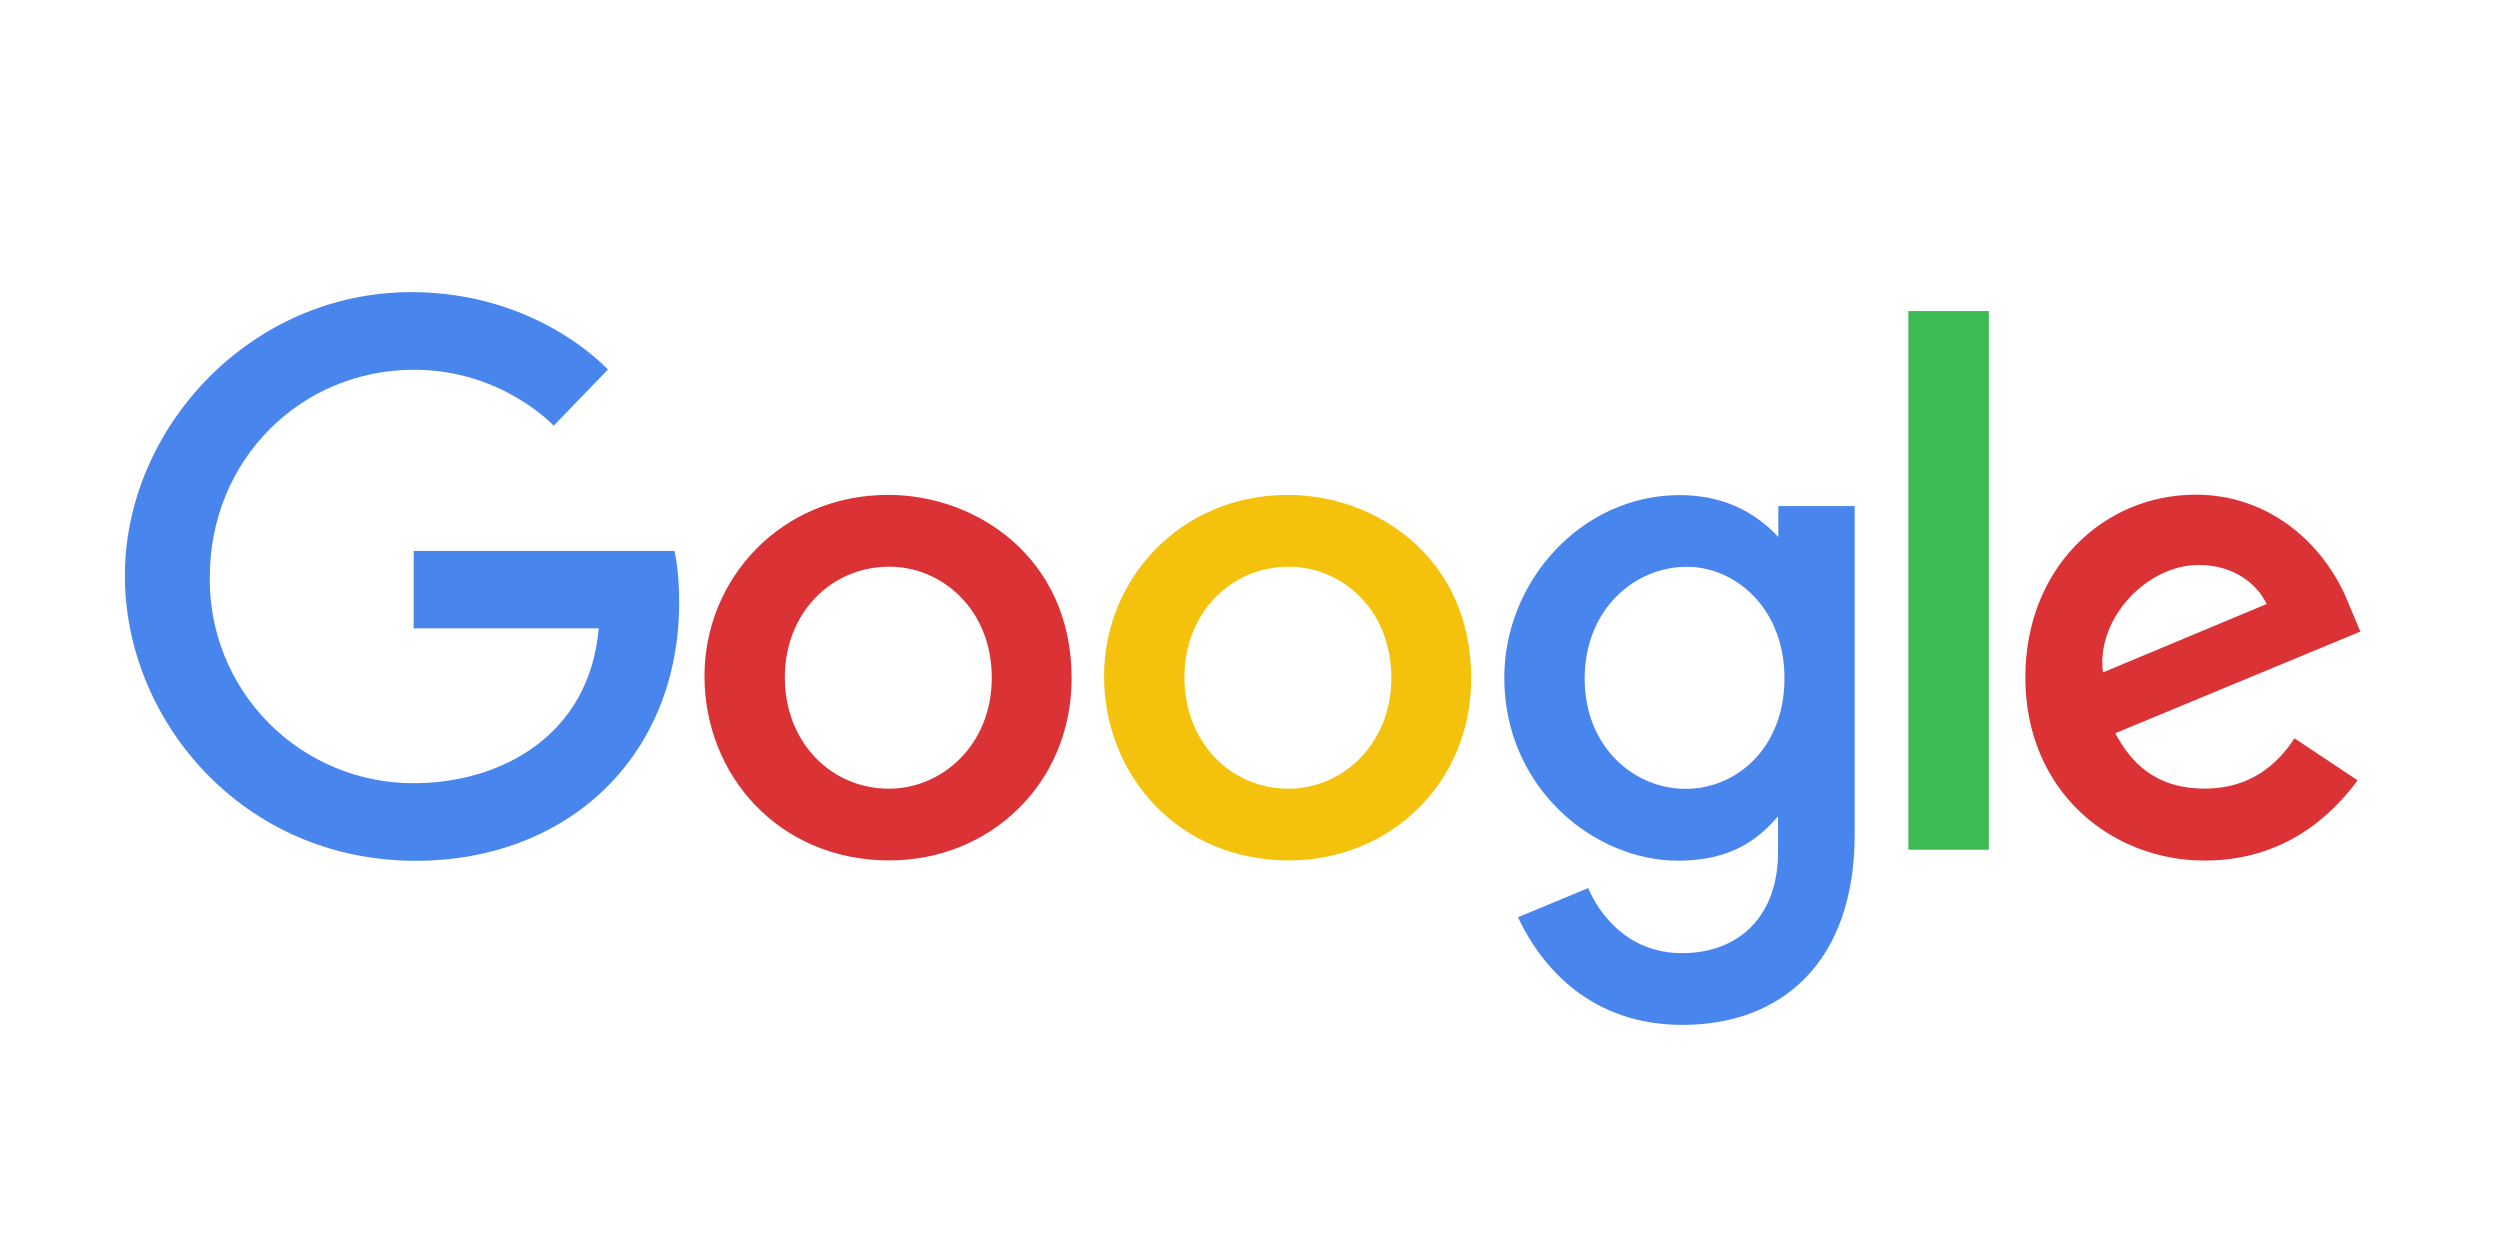
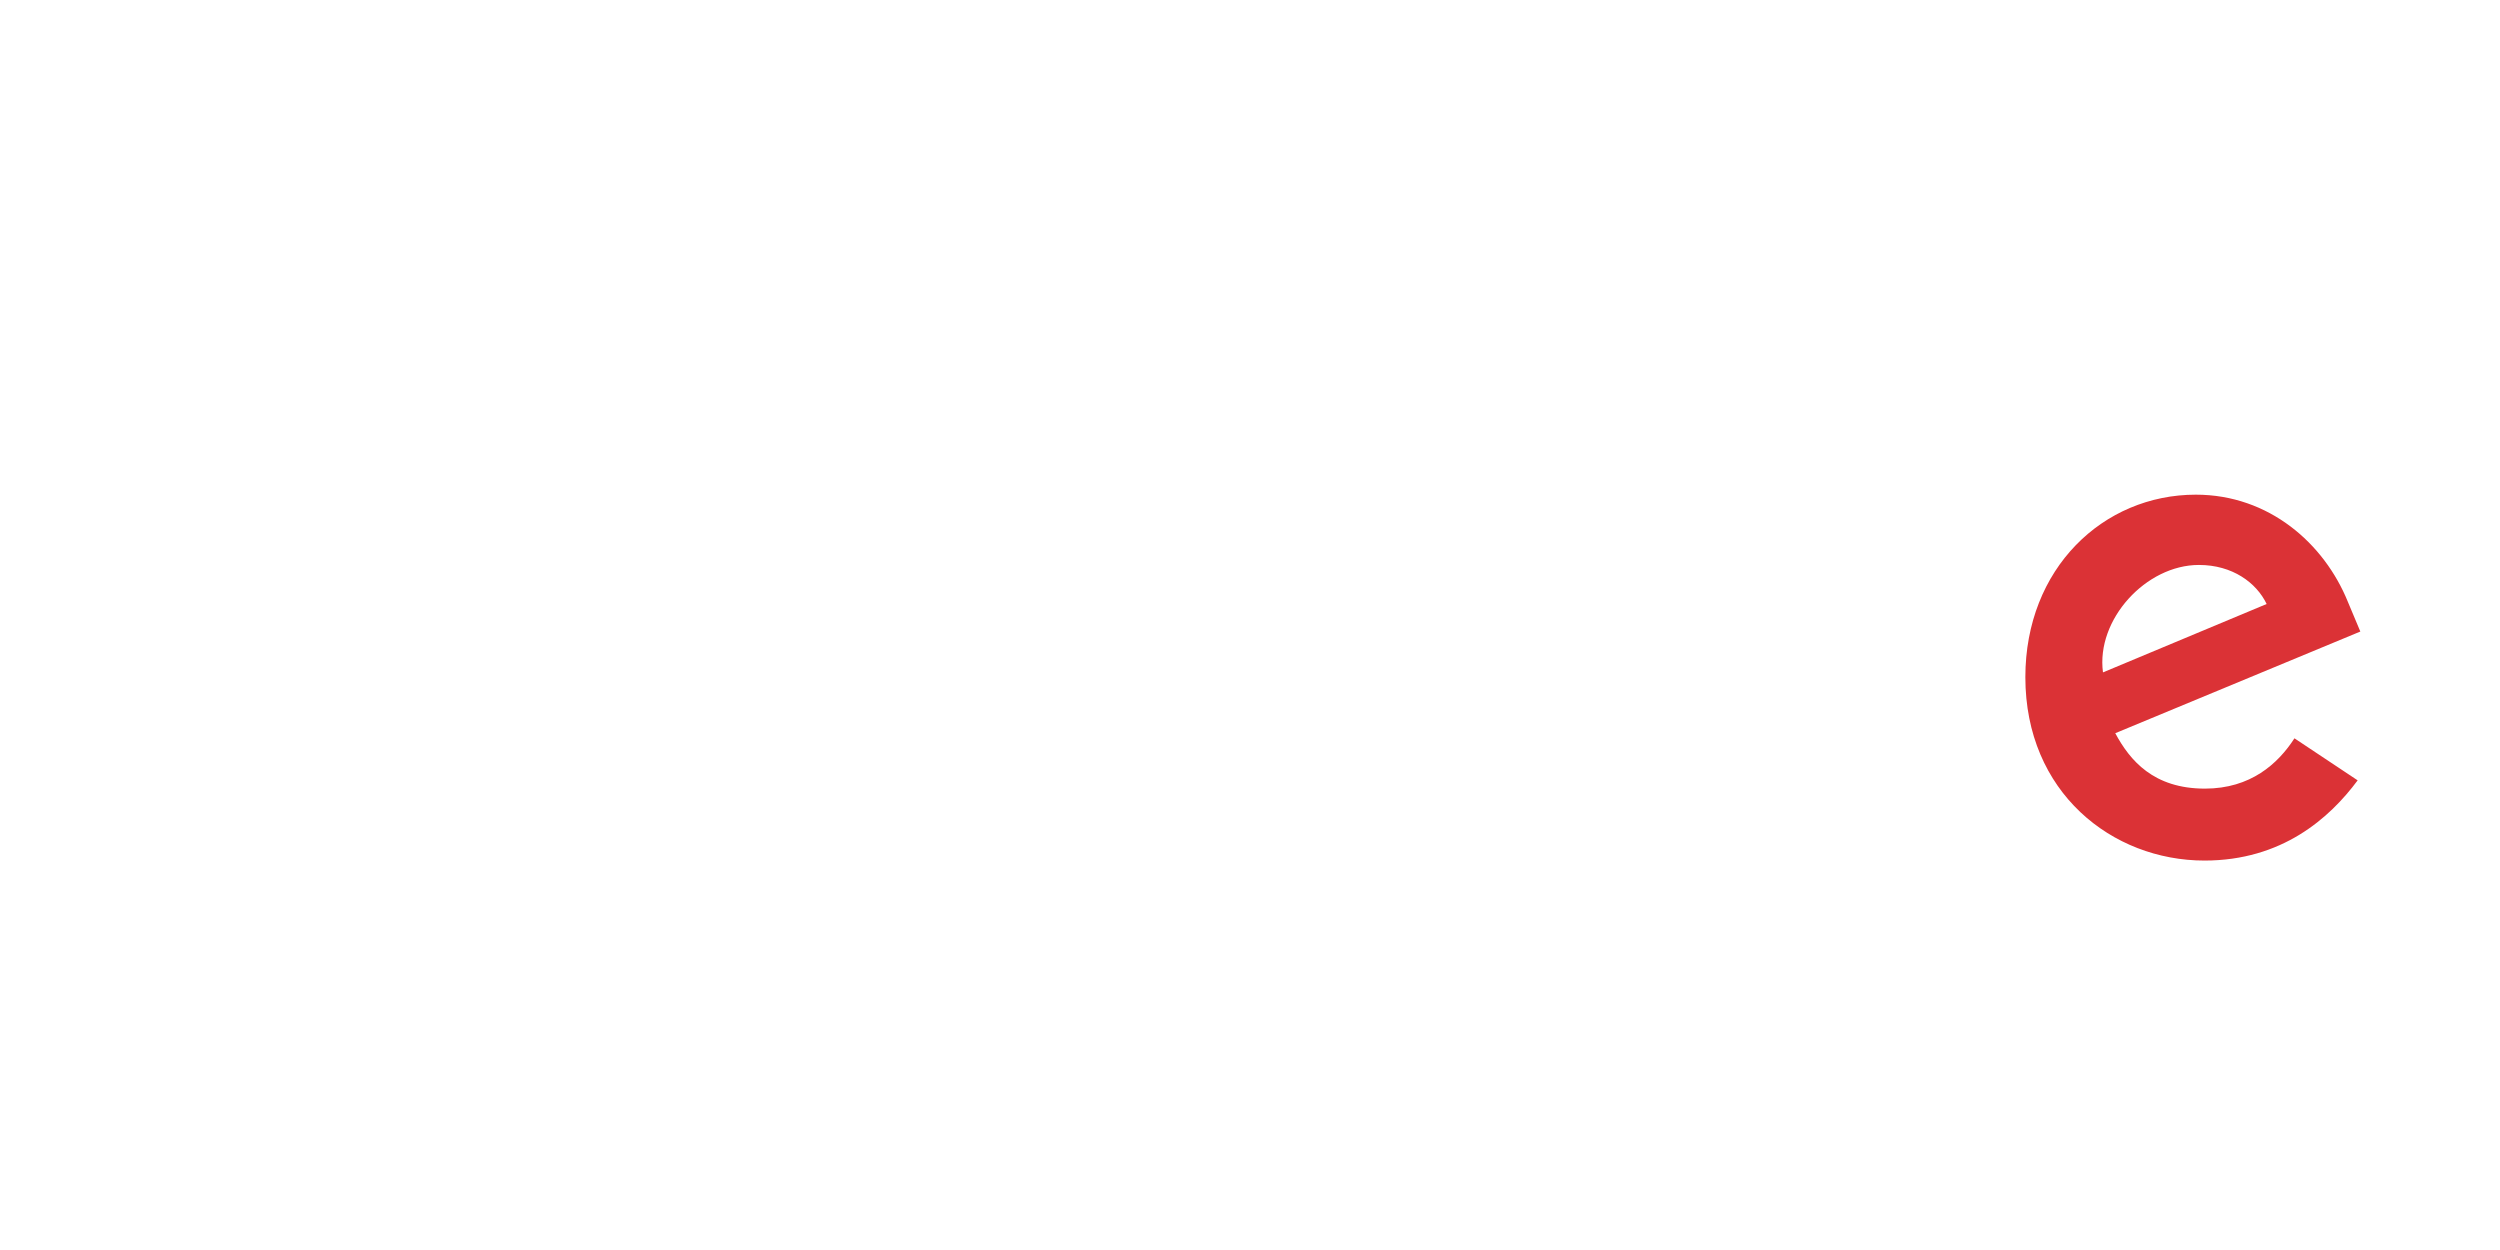
<svg xmlns="http://www.w3.org/2000/svg" width="120" height="60" viewBox="0 0 120 60" fill="none">
-   <path d="M32.377 26.446H19.857V30.161H28.737C28.297 35.361 23.964 37.593 19.872 37.593C18.576 37.599 17.291 37.346 16.094 36.85C14.896 36.354 13.809 35.624 12.897 34.703C11.984 33.782 11.264 32.689 10.779 31.487C10.294 30.285 10.053 28.998 10.07 27.702C10.07 22.078 14.424 17.748 19.884 17.748C24.096 17.748 26.578 20.433 26.578 20.433L29.178 17.739C29.178 17.739 25.838 14.022 19.748 14.022C11.993 14.022 5.994 20.567 5.994 27.636C5.994 34.563 11.637 41.318 19.944 41.318C27.251 41.318 32.6 36.312 32.6 28.91C32.6 27.348 32.373 26.446 32.373 26.446H32.377Z" fill="#4885ED" />
-   <path d="M42.635 23.755C37.496 23.755 33.815 27.772 33.815 32.455C33.815 37.209 37.385 41.3 42.694 41.3C47.501 41.3 51.438 37.627 51.438 32.557C51.438 26.757 46.858 23.754 42.635 23.754V23.755ZM42.684 27.201C45.211 27.201 47.605 29.244 47.605 32.535C47.605 35.755 45.221 37.857 42.672 37.857C39.873 37.857 37.672 35.615 37.672 32.509C37.672 29.469 39.852 27.201 42.693 27.201H42.684Z" fill="#DB3236" />
-   <path d="M61.815 23.755C56.677 23.755 52.995 27.772 52.995 32.455C52.995 37.209 56.565 41.3 61.875 41.3C66.681 41.3 70.618 37.627 70.618 32.557C70.618 26.757 66.038 23.754 61.815 23.754V23.755ZM61.865 27.201C64.391 27.201 66.785 29.244 66.785 32.535C66.785 35.755 64.401 37.857 61.853 37.857C59.053 37.857 56.853 35.615 56.853 32.509C56.853 29.469 59.033 27.201 61.873 27.201H61.865Z" fill="#F4C20D" />
-   <path d="M80.628 23.765C75.912 23.765 72.206 27.895 72.206 32.531C72.206 37.811 76.503 41.313 80.546 41.313C83.046 41.313 84.376 40.32 85.346 39.181V40.911C85.346 43.938 83.508 45.751 80.734 45.751C78.054 45.751 76.71 43.758 76.234 42.628L72.862 44.028C74.058 46.558 76.466 49.195 80.762 49.195C85.462 49.195 89.024 46.242 89.024 40.048V24.292H85.36V25.778C84.23 24.558 82.682 23.765 80.63 23.765H80.628ZM80.968 27.205C83.28 27.205 85.654 29.179 85.654 32.55C85.654 35.977 83.284 37.865 80.917 37.865C78.403 37.865 76.064 35.825 76.064 32.582C76.064 29.214 78.494 27.205 80.968 27.205Z" fill="#4885ED" />
  <path d="M105.4 23.744C100.952 23.744 97.217 27.284 97.217 32.504C97.217 38.03 101.38 41.307 105.817 41.307C109.529 41.307 111.817 39.277 113.167 37.457L110.134 35.439C109.347 36.659 108.031 37.854 105.836 37.854C103.37 37.854 102.236 36.504 101.533 35.194L113.296 30.314L112.696 28.884C111.56 26.084 108.908 23.744 105.4 23.744ZM105.553 27.118C107.156 27.118 108.309 27.97 108.799 28.992L100.943 32.275C100.603 29.733 103.013 27.118 105.543 27.118H105.553Z" fill="#DB3236" />
-   <path d="M91.6 40.787H95.464V14.93H91.6V40.787Z" fill="#3CBA54" />
</svg>